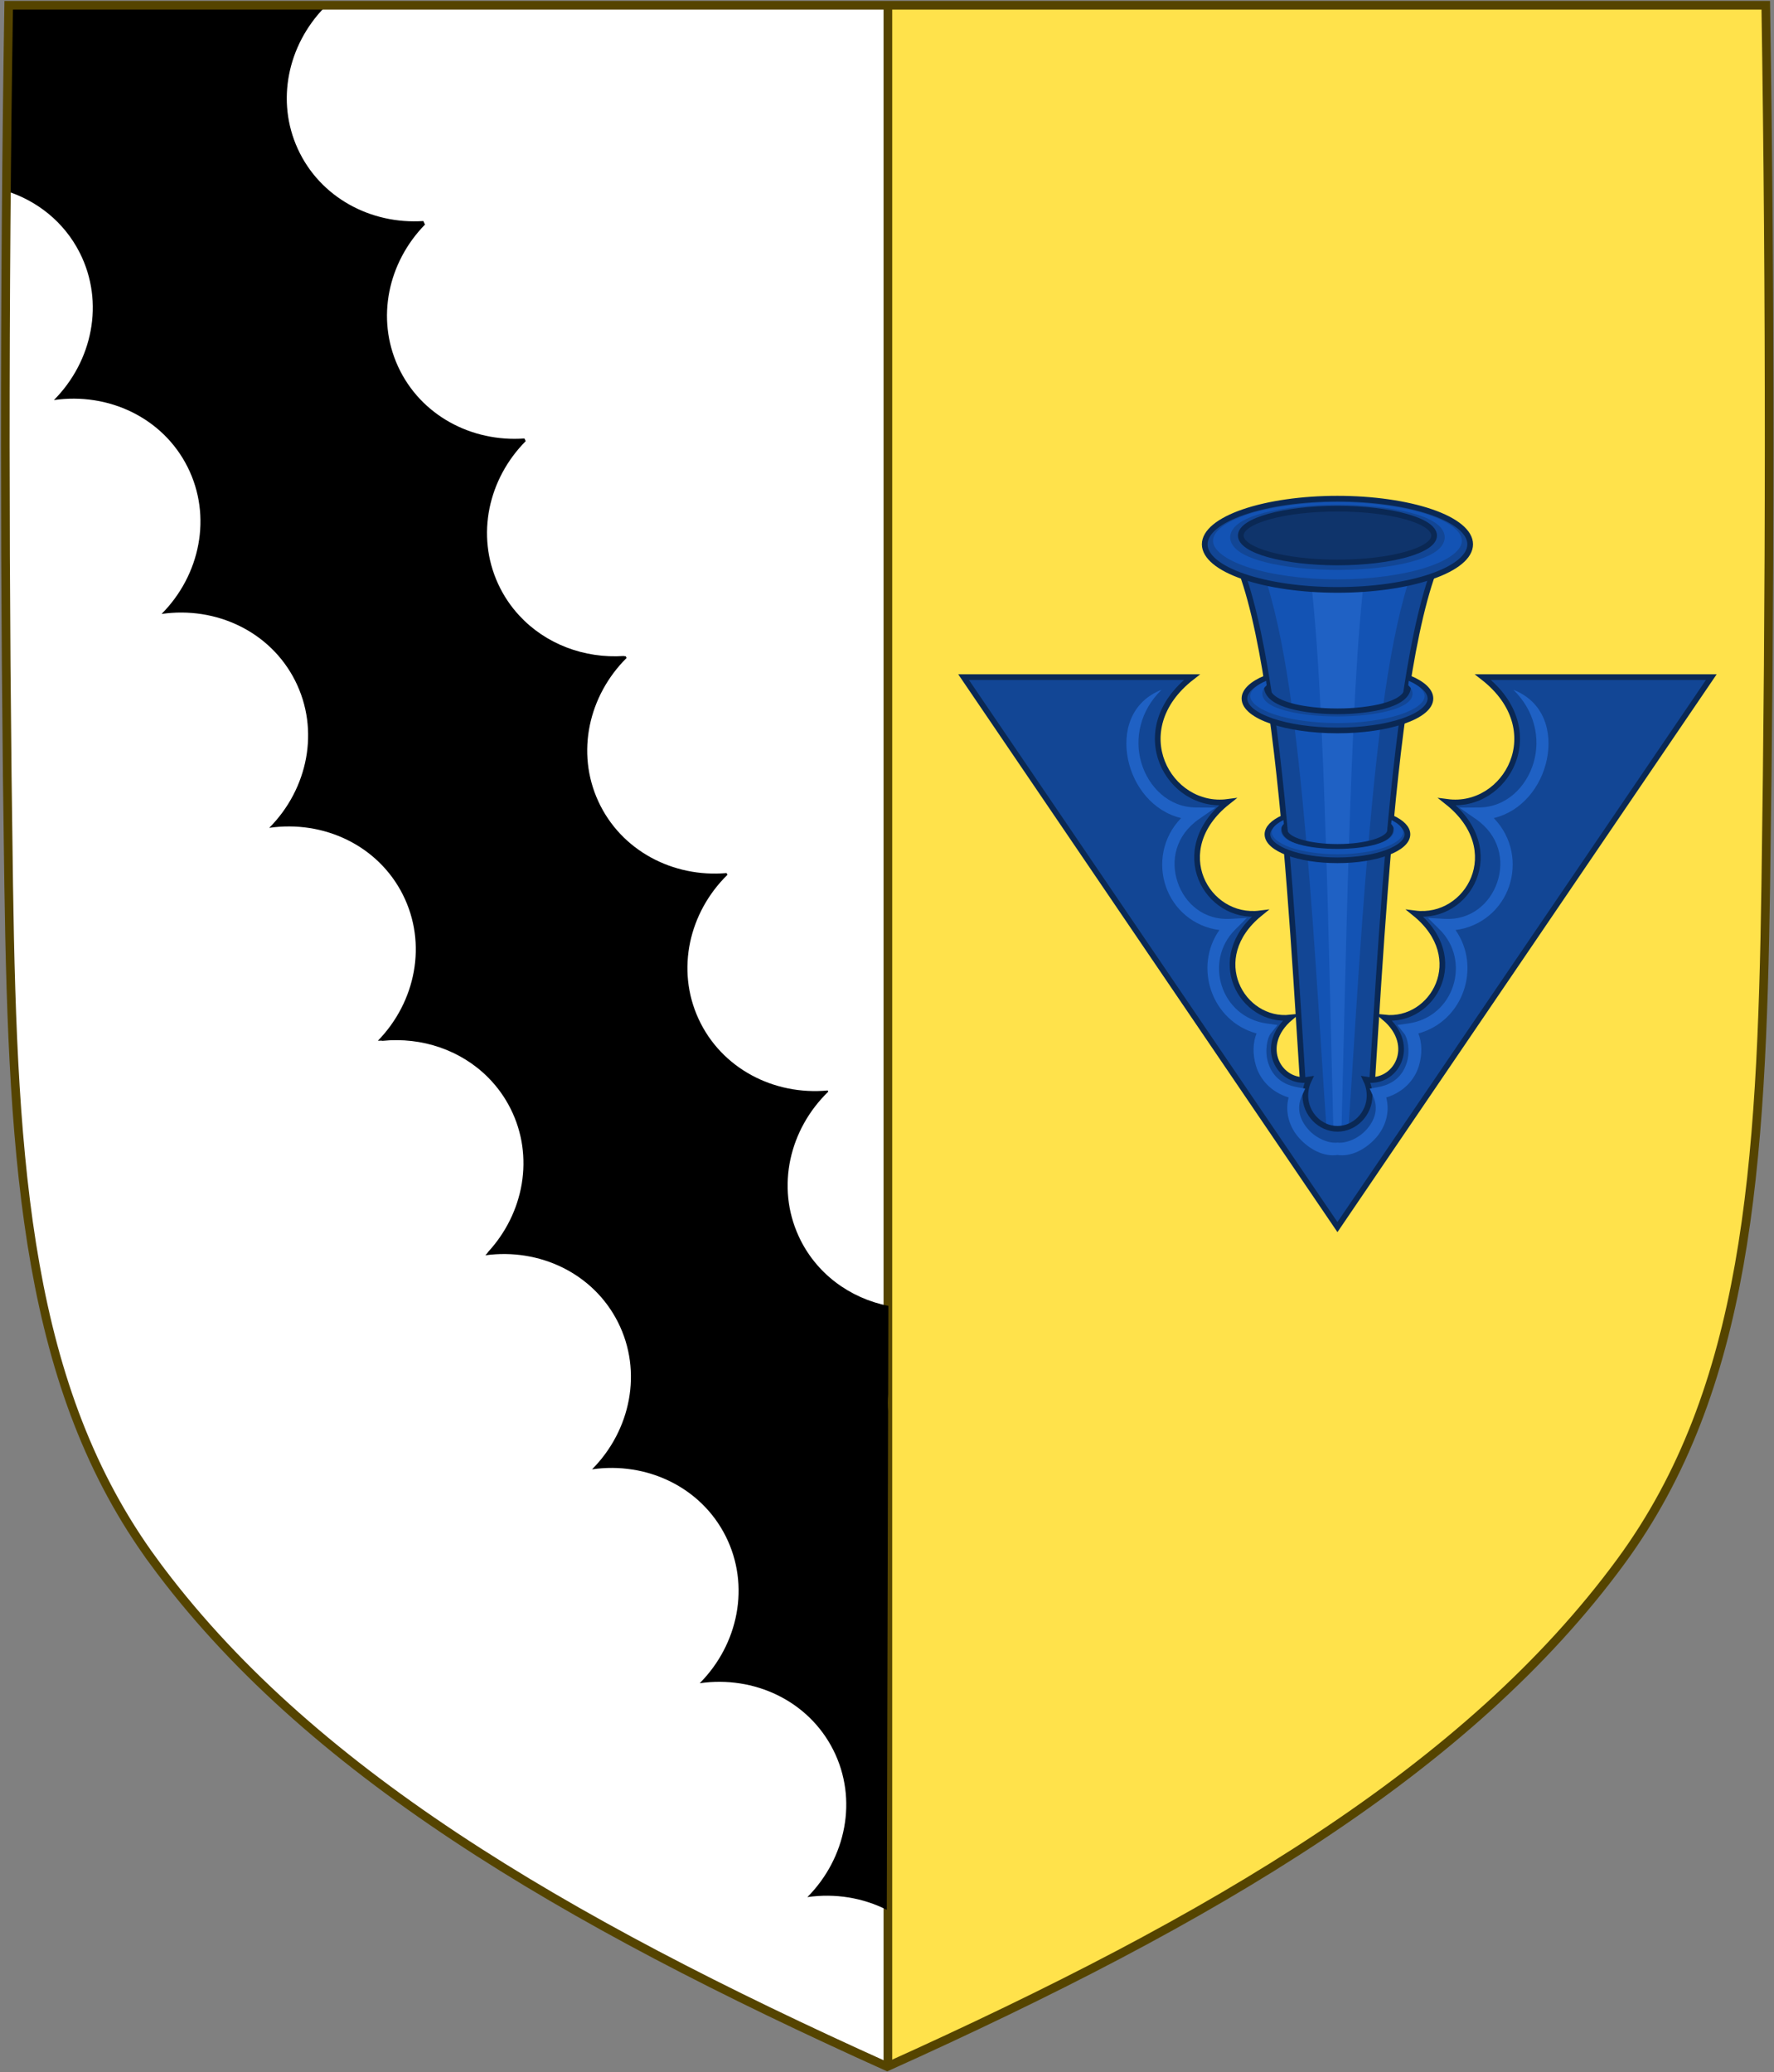
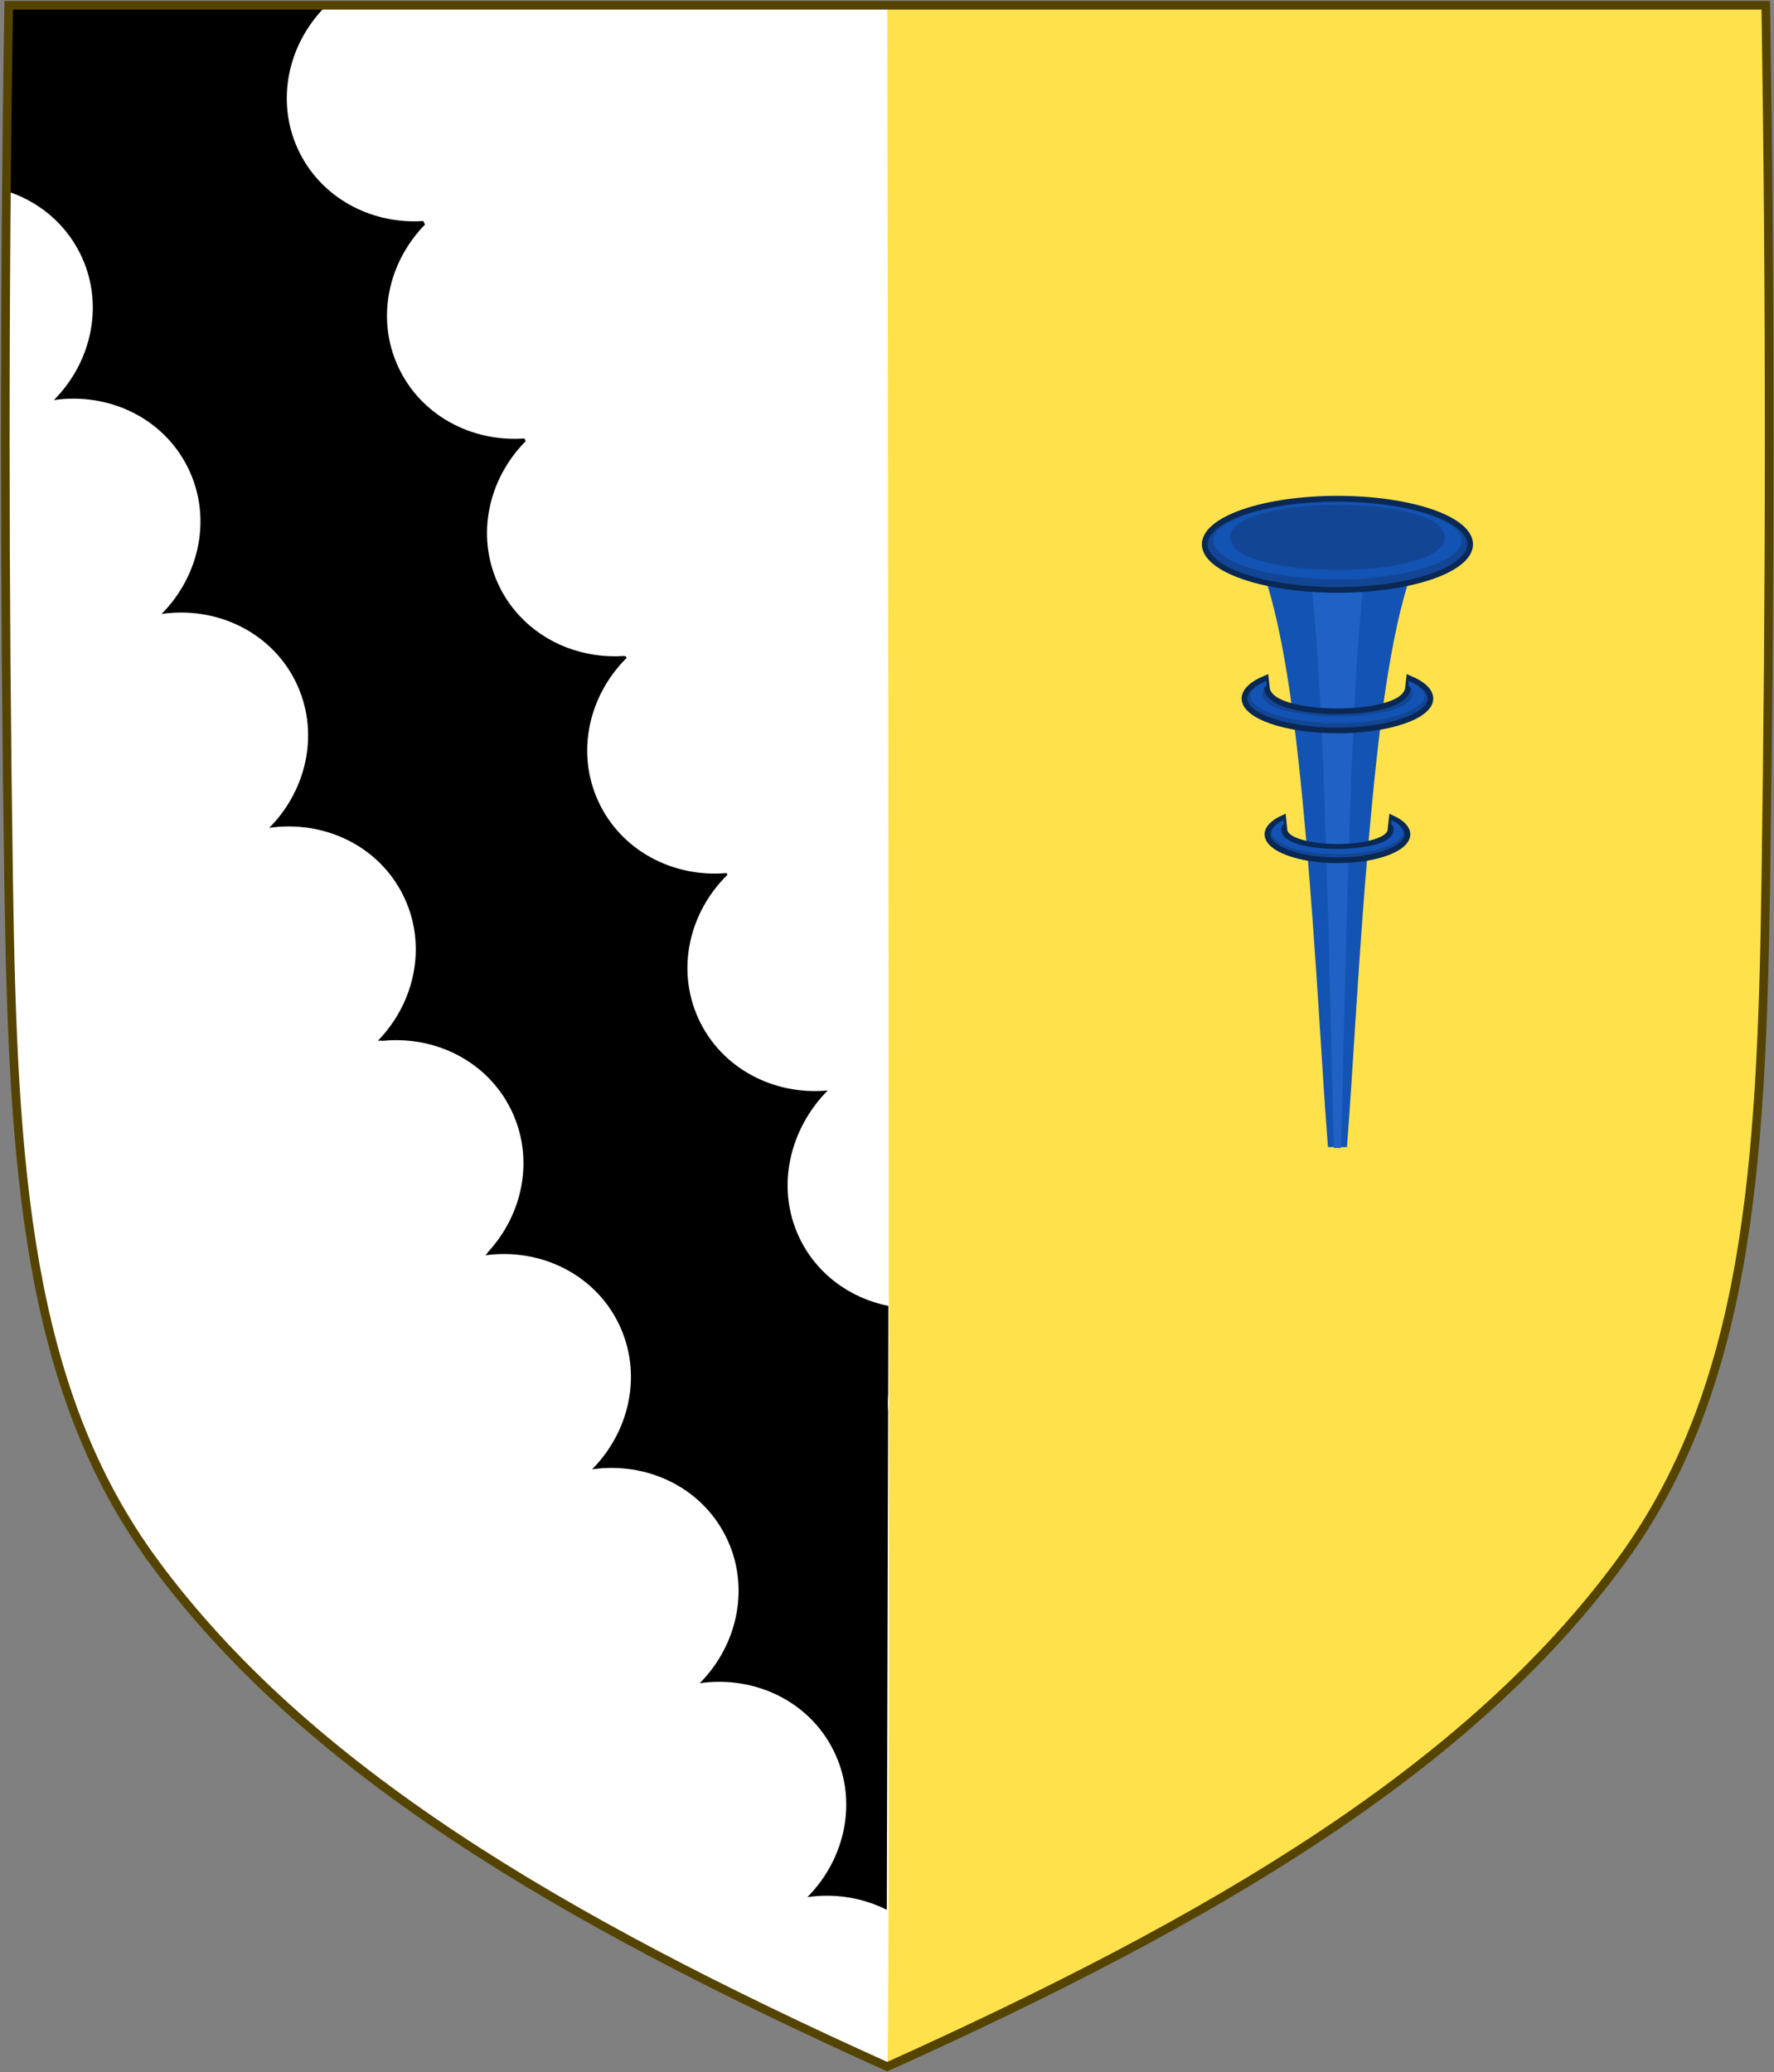
<svg xmlns="http://www.w3.org/2000/svg" width="1000" height="1168" viewBox="0 0 1000 1168">
  <rect x="0" y="0" width="1000" height="1168" fill="#808080" stroke="none" />
  <g id="Group">
    <path id="Path-copy" fill="#ffe24b" fill-rule="evenodd" stroke="none" d="M 86.615 880.238 C 15.228 782.989 7.282 658.622 4.902 499.25 C 2.431 333.835 2.276 168.399 4.902 2.973 L 500.132 2.973 L 995.356 2.973 C 997.983 168.394 997.828 333.85 995.356 499.25 C 992.982 658.627 985.031 782.998 913.648 880.238 C 827.657 997.384 684.403 1081.918 500.127 1164.984 C 315.851 1081.928 172.612 997.389 86.606 880.238 Z" />
    <path id="Path-copy-3" fill="#ffffff" fill-rule="evenodd" stroke="none" d="M 86.615 880.238 C 15.228 782.989 7.282 658.622 4.902 499.25 C 2.431 333.835 2.276 168.399 4.902 2.973 L 500.132 2.973 C 500.132 2.973 502.18 1118.901 500.25 1163.604 C 500.211 1164.517 498.537 1164.485 498.494 1164.486 C 314.218 1081.43 172.612 997.389 86.606 880.238 Z" />
-     <path id="Shape" fill="#ffe143" fill-rule="evenodd" stroke="#554400" stroke-width="4.879" d="M 500.502 3.012 L 500.502 1164.988" />
  </g>
  <g id="g1208-copy">
    <g id="g1">
-       <path id="path1081" fill="#124695" stroke="#0a2854" stroke-width="3.2" d="M 737.84 658.117 C 730.564 576.13 725.096 368.523 694.482 309.904 L 813.35 309.904 C 782.736 368.523 777.268 576.13 769.992 658.117 Z" />
      <path id="path1172" fill="#1353b4" stroke="none" d="M 711.703 321.39 C 724.581 357.846 731.107 414.501 736.354 474.24 C 742.089 539.517 745.247 605.076 748.565 646.628 L 759.267 646.628 C 762.586 605.076 765.743 539.517 771.478 474.24 C 776.725 414.501 783.251 357.846 796.129 321.39 Z" />
      <path id="path1188" fill="#1f61c4" stroke="none" d="M 738.172 320.87 C 742.975 357.442 745.409 414.279 747.366 474.209 C 749.505 539.694 750.682 605.463 751.92 647.147 L 755.912 647.147 C 757.15 605.463 758.327 539.694 760.466 474.209 C 762.423 414.279 764.857 357.442 769.66 320.87 Z" />
    </g>
    <g id="g993">
      <g id="g987">
        <path id="path943" fill="#124695" stroke="#0a2854" stroke-width="3.2" d="M 753.917 281.101 C 734.072 281.101 715.04 283.811 701.008 288.634 C 686.976 293.458 679.093 299.999 679.093 306.821 C 679.093 313.642 686.976 320.184 701.008 325.007 C 715.04 329.831 734.072 332.541 753.917 332.541 C 773.762 332.541 792.793 329.831 806.826 325.007 C 820.858 320.184 828.741 313.642 828.741 306.821 C 828.741 299.999 820.858 293.458 806.826 288.634 C 792.793 283.811 773.762 281.101 753.917 281.101 Z M 713.535 382.273 C 705.765 385.5 701.509 389.557 701.499 393.746 C 701.504 403.696 724.971 411.761 753.917 411.761 C 782.863 411.761 806.33 403.696 806.335 393.746 C 806.322 389.559 802.066 385.504 794.299 382.278 L 793.747 386.979 C 793.747 390.182 791.601 392.551 789.233 394.141 C 786.866 395.733 783.884 396.919 780.308 397.914 C 773.156 399.905 763.577 400.978 753.912 400.978 C 744.248 400.977 734.673 399.904 727.522 397.914 C 723.946 396.919 720.963 395.733 718.596 394.141 C 716.229 392.551 714.087 390.182 714.087 386.979 Z M 723.363 461.042 C 717.611 463.656 714.464 466.927 714.455 470.303 C 714.461 478.396 732.128 484.955 753.917 484.954 C 775.704 484.954 793.368 478.395 793.374 470.303 C 793.37 466.94 790.253 463.68 784.545 461.07 L 783.827 467.496 C 783.827 469.223 782.728 470.687 781.122 471.853 C 779.516 473.019 777.288 474.002 774.552 474.825 C 769.079 476.47 761.526 477.405 753.917 477.405 C 746.308 477.405 738.75 476.47 733.277 474.825 C 730.541 474.002 728.318 473.019 726.712 471.853 C 725.106 470.687 724.007 469.222 724.007 467.496 Z" />
        <path id="ellipse971" fill="#1353b4" stroke="none" d="M 753.912 283.038 C 735.223 283.038 716.635 285.581 703.588 289.855 C 697.065 291.992 691.913 294.545 688.571 297.188 C 685.229 299.831 683.772 302.427 683.772 304.824 C 683.772 307.222 685.229 309.813 688.571 312.456 C 691.913 315.099 697.065 317.652 703.588 319.789 C 716.635 324.063 735.223 326.606 753.912 326.606 C 772.603 326.606 791.189 324.063 804.237 319.789 C 810.761 317.652 815.916 315.099 819.259 312.456 C 822.601 309.813 824.057 307.222 824.057 304.824 C 824.057 302.427 822.601 299.831 819.259 297.188 C 815.916 294.545 810.761 291.992 804.237 289.855 C 791.189 285.581 772.603 283.037 753.912 283.038 Z M 753.912 284.524 C 769.012 284.524 783.99 286.117 794.971 288.981 C 800.461 290.413 804.971 292.118 808.354 294.249 C 811.738 296.379 814.368 299.267 814.368 302.897 C 814.368 306.527 811.738 309.415 808.354 311.545 C 804.971 313.676 800.461 315.385 794.971 316.817 C 783.99 319.681 769.012 321.274 753.912 321.274 C 738.814 321.274 723.838 319.681 712.859 316.817 C 707.369 315.385 702.858 313.671 699.475 311.541 C 696.092 309.41 693.461 306.526 693.461 302.897 C 693.461 299.267 696.092 296.384 699.475 294.253 C 702.858 292.123 707.369 290.413 712.859 288.981 C 723.838 286.117 738.814 284.524 753.912 284.524 Z M 713.714 383.787 C 711.459 384.804 709.545 385.885 708.138 386.997 C 705.797 388.849 704.78 390.668 704.78 392.347 C 704.78 394.027 705.797 395.842 708.138 397.693 C 710.479 399.545 714.091 401.334 718.66 402.832 C 727.8 405.825 740.82 407.606 753.912 407.606 C 767.006 407.607 780.029 405.825 789.169 402.832 C 793.739 401.334 797.35 399.545 799.691 397.693 C 802.032 395.842 803.054 394.027 803.054 392.347 C 803.054 390.668 802.032 388.849 799.691 386.997 C 798.285 385.886 796.373 384.808 794.119 383.791 L 793.83 386.28 C 795.275 387.576 796.264 389.144 796.263 390.995 C 796.264 393.538 794.424 395.561 792.054 397.054 C 789.684 398.546 786.523 399.744 782.677 400.748 C 774.985 402.754 764.49 403.871 753.912 403.871 C 743.335 403.871 732.848 402.754 725.157 400.748 C 721.311 399.744 718.15 398.546 715.78 397.054 C 713.41 395.561 711.566 393.538 711.566 390.995 C 711.566 389.142 712.557 387.576 714.004 386.28 Z M 723.487 462.28 C 721.862 463.084 720.481 463.934 719.456 464.81 C 717.694 466.316 716.926 467.796 716.926 469.162 C 716.926 470.528 717.694 472.008 719.456 473.514 C 721.219 475.019 723.934 476.473 727.374 477.69 C 734.255 480.126 744.061 481.573 753.917 481.573 C 763.773 481.573 773.574 480.126 780.455 477.69 C 783.895 476.473 786.61 475.019 788.373 473.514 C 790.135 472.008 790.908 470.528 790.908 469.162 C 790.908 467.796 790.135 466.316 788.373 464.81 C 787.361 463.945 786.004 463.107 784.407 462.312 L 784.168 464.465 C 785.132 465.475 785.797 466.667 785.796 468.067 C 785.797 470.135 784.411 471.779 782.626 472.993 C 780.842 474.208 778.464 475.182 775.569 475.998 C 769.778 477.63 761.88 478.537 753.917 478.537 C 745.955 478.537 738.055 477.63 732.265 475.998 C 729.37 475.182 726.991 474.203 725.208 472.989 C 723.424 471.775 722.037 470.135 722.037 468.067 C 722.037 466.649 722.718 465.445 723.703 464.428 Z" />
-         <path id="ellipse975" fill="#0f346b" stroke="#0a2854" stroke-width="3.2" d="M 808.413 301.9 C 808.413 310.276 784.014 317.066 753.916 317.066 C 723.818 317.066 699.419 310.276 699.419 301.9 C 699.419 293.524 723.818 286.734 753.916 286.734 C 784.014 286.734 808.413 293.524 808.413 301.9 Z" />
      </g>
    </g>
    <g id="g1039">
-       <path id="path995" fill="#124695" stroke="#0a2854" stroke-width="3.2" d="M 735.808 617.568 C 735.808 614.165 736.715 610.973 737.9 608.559 C 721.149 611.416 708.61 589.49 727.429 573.623 C 700.079 576.64 679.181 540.098 710.228 514.905 C 680.313 518.722 657.743 479.256 691.979 452.053 C 658.947 456.401 633.476 411.535 671.906 381.701 L 543.173 381.701 L 753.916 691.726 L 964.659 381.701 L 835.926 381.701 C 874.356 411.535 848.885 456.401 815.853 452.053 C 850.089 479.256 827.519 518.722 797.604 514.905 C 828.651 540.098 807.753 576.64 780.403 573.623 C 799.222 589.49 786.683 611.416 769.932 608.559 C 771.117 610.973 772.024 614.165 772.024 617.568 C 772.024 627.928 763.624 636.326 753.916 636.326 C 744.208 636.326 735.808 627.928 735.808 617.568 Z" />
-       <path id="path1030" fill="#1f61c4" stroke="none" d="M 732.182 641.356 C 727.037 635.566 724.154 627.253 726.407 618.654 C 716.358 615.568 710.253 608.398 707.981 600.782 C 706.036 594.267 706.228 587.685 708.303 582.561 C 682.887 575.603 672.745 545.111 687.36 524.263 C 672.728 522.409 661.492 512.4 657.16 499.638 C 652.908 487.113 655.126 472.172 665.791 461.153 C 650.004 457.4 639.015 443.456 635.853 428.011 C 632.691 412.565 637.356 395.616 654.758 388.842 C 642.627 400.648 639.346 416.429 643.384 430.033 C 647.422 443.637 658.779 455.063 674.045 455.168 L 685.225 455.246 L 676.032 461.608 C 662.465 470.996 659.751 485.298 663.849 497.37 C 667.947 509.443 678.799 518.842 693.585 517.974 L 702.892 517.427 L 696.285 524.005 C 678.426 541.775 688.073 573.318 714.003 576.94 L 720.155 577.8 L 716.276 582.648 C 714.394 584.999 712.814 592.26 714.753 598.758 C 716.693 605.257 721.255 611.087 731.261 612.867 L 735.743 613.668 L 733.856 617.812 C 730.595 624.978 732.897 631.525 737.463 636.664 C 742.03 641.804 749.032 644.663 753.916 644.084 C 758.8 644.663 765.802 641.804 770.369 636.664 C 774.935 631.525 777.237 624.978 773.976 617.812 L 772.089 613.668 L 776.571 612.867 C 786.578 611.087 791.139 605.257 793.079 598.758 C 795.018 592.26 793.438 584.999 791.556 582.648 L 787.677 577.8 L 793.829 576.94 C 819.76 573.318 829.406 541.775 811.547 524.005 L 804.94 517.427 L 814.247 517.974 C 829.033 518.842 839.885 509.443 843.983 497.37 C 848.081 485.298 845.367 470.996 831.8 461.608 L 822.607 455.246 L 833.787 455.168 C 849.053 455.063 860.41 443.637 864.448 430.033 C 868.486 416.429 865.205 400.648 853.074 388.842 C 870.476 395.616 875.141 412.565 871.979 428.011 C 868.817 443.456 857.828 457.4 842.041 461.153 C 852.706 472.172 854.924 487.113 850.672 499.638 C 846.34 512.4 835.104 522.409 820.472 524.263 C 835.087 545.111 824.945 575.603 799.529 582.561 C 801.604 587.685 801.796 594.267 799.851 600.782 C 797.578 608.398 791.474 615.568 781.425 618.654 C 783.678 627.253 780.795 635.566 775.651 641.356 C 769.752 647.994 761.494 652.213 753.916 651.067 C 746.338 652.213 738.08 647.994 732.182 641.356 Z" />
-     </g>
+       </g>
  </g>
-   <path id="Path-copy-4" fill="#000000" fill-rule="evenodd" stroke="none" d="M 499.888 1076.596 C 486.436 1069.777 470.766 1067.158 455.118 1069.415 C 476.899 1047.47 483.749 1014.342 469.736 986.503 C 455.723 958.664 425.033 944.428 394.428 948.843 C 416.209 926.898 423.059 893.769 409.046 865.93 C 395.033 838.091 364.344 823.854 333.739 828.27 C 355.52 806.324 362.368 773.197 348.356 745.358 C 334.431 717.695 304.04 703.463 273.627 707.617 C 274.612 706.562 275.101 705.936 274.957 705.926 C 295.303 683.999 301.389 651.949 287.771 624.893 C 284.474 618.344 280.255 612.549 275.331 607.572 C 275.323 607.563 275.315 607.554 275.307 607.546 C 260.008 592.029 237.873 584.434 215.479 586.741 C 215.562 586.611 214.634 586.577 213.005 586.681 C 234.356 564.734 240.976 531.927 227.081 504.321 C 213.068 476.482 182.377 462.246 151.772 466.661 C 173.553 444.716 180.402 411.587 166.39 383.748 C 152.377 355.909 121.688 341.672 91.082 346.088 C 112.864 324.142 119.712 291.015 105.7 263.176 C 91.687 235.337 60.997 221.101 30.391 225.517 C 52.173 203.571 59.022 170.444 45.01 142.604 C 36.133 124.97 20.565 112.795 2.565 107.36 L 4.518 1.093 L 182.14 3.142 L 182.713 4.373 C 162.26 25.577 155.421 56.922 167.929 84.07 C 180.509 111.376 209.035 126.568 238.629 124.598 L 239.559 126.598 C 218.825 147.807 211.831 179.361 224.413 206.669 C 237.066 234.133 265.854 249.343 295.632 247.16 L 296.34 248.68 C 275.297 269.89 268.135 301.674 280.796 329.156 C 283.864 335.815 287.881 341.753 292.63 346.898 C 292.638 346.907 292.645 346.915 292.652 346.924 C 307.405 362.961 329.264 371.316 351.725 369.784 C 351.669 369.866 352.037 369.922 352.737 369.939 L 353.19 370.913 C 331.866 392.122 324.547 424.115 337.281 451.754 C 350.088 479.551 379.42 494.795 409.581 492.158 L 410.042 493.148 C 388.435 514.355 380.958 546.555 393.766 574.353 C 406.646 602.308 436.239 617.567 466.581 614.71 L 466.895 615.388 C 445.005 636.589 437.37 668.995 450.251 696.951 C 459.92 717.939 479.012 731.77 500.767 736.152 L 500.639 785.959 C 500.411 789.135 500.401 792.331 500.614 795.525 Z" />
+   <path id="Path-copy-4" fill="#000000" fill-rule="evenodd" stroke="none" d="M 499.888 1076.596 C 486.436 1069.777 470.766 1067.158 455.118 1069.415 C 476.899 1047.47 483.749 1014.342 469.736 986.503 C 455.723 958.664 425.033 944.428 394.428 948.843 C 416.209 926.898 423.059 893.769 409.046 865.93 C 395.033 838.091 364.344 823.854 333.739 828.27 C 355.52 806.324 362.368 773.197 348.356 745.358 C 334.431 717.695 304.04 703.463 273.627 707.617 C 274.612 706.562 275.101 705.936 274.957 705.926 C 295.303 683.999 301.389 651.949 287.771 624.893 C 284.474 618.344 280.255 612.549 275.331 607.572 C 275.323 607.563 275.315 607.554 275.307 607.546 C 260.008 592.029 237.873 584.434 215.479 586.741 C 215.562 586.611 214.634 586.577 213.005 586.681 C 234.356 564.734 240.976 531.927 227.081 504.321 C 213.068 476.482 182.377 462.246 151.772 466.661 C 173.553 444.716 180.402 411.587 166.39 383.748 C 152.377 355.909 121.688 341.672 91.082 346.088 C 112.864 324.142 119.712 291.015 105.7 263.176 C 91.687 235.337 60.997 221.101 30.391 225.517 C 52.173 203.571 59.022 170.444 45.01 142.604 C 36.133 124.97 20.565 112.795 2.565 107.36 L 4.518 1.093 L 182.14 3.142 L 182.713 4.373 C 162.26 25.577 155.421 56.922 167.929 84.07 C 180.509 111.376 209.035 126.568 238.629 124.598 L 239.559 126.598 C 218.825 147.807 211.831 179.361 224.413 206.669 C 237.066 234.133 265.854 249.343 295.632 247.16 L 296.34 248.68 C 275.297 269.89 268.135 301.674 280.796 329.156 C 283.864 335.815 287.881 341.753 292.63 346.898 C 292.638 346.907 292.645 346.915 292.652 346.924 C 307.405 362.961 329.264 371.316 351.725 369.784 C 351.669 369.866 352.037 369.922 352.737 369.939 L 353.19 370.913 C 331.866 392.122 324.547 424.115 337.281 451.754 C 350.088 479.551 379.42 494.795 409.581 492.158 L 410.042 493.148 C 388.435 514.355 380.958 546.555 393.766 574.353 C 406.646 602.308 436.239 617.567 466.581 614.71 C 445.005 636.589 437.37 668.995 450.251 696.951 C 459.92 717.939 479.012 731.77 500.767 736.152 L 500.639 785.959 C 500.411 789.135 500.401 792.331 500.614 795.525 Z" />
  <path id="Path-copy-2" fill="none" stroke="#554400" stroke-width="4.879" d="M 86.615 880.238 C 15.228 782.989 7.282 658.622 4.902 499.25 C 2.431 333.835 2.276 168.399 4.902 2.973 L 500.132 2.973 L 995.356 2.973 C 997.983 168.394 997.828 333.85 995.356 499.25 C 992.982 658.627 985.031 782.998 913.648 880.238 C 827.657 997.384 684.403 1081.918 500.127 1164.984 C 315.851 1081.928 172.612 997.389 86.606 880.238 Z" />
</svg>